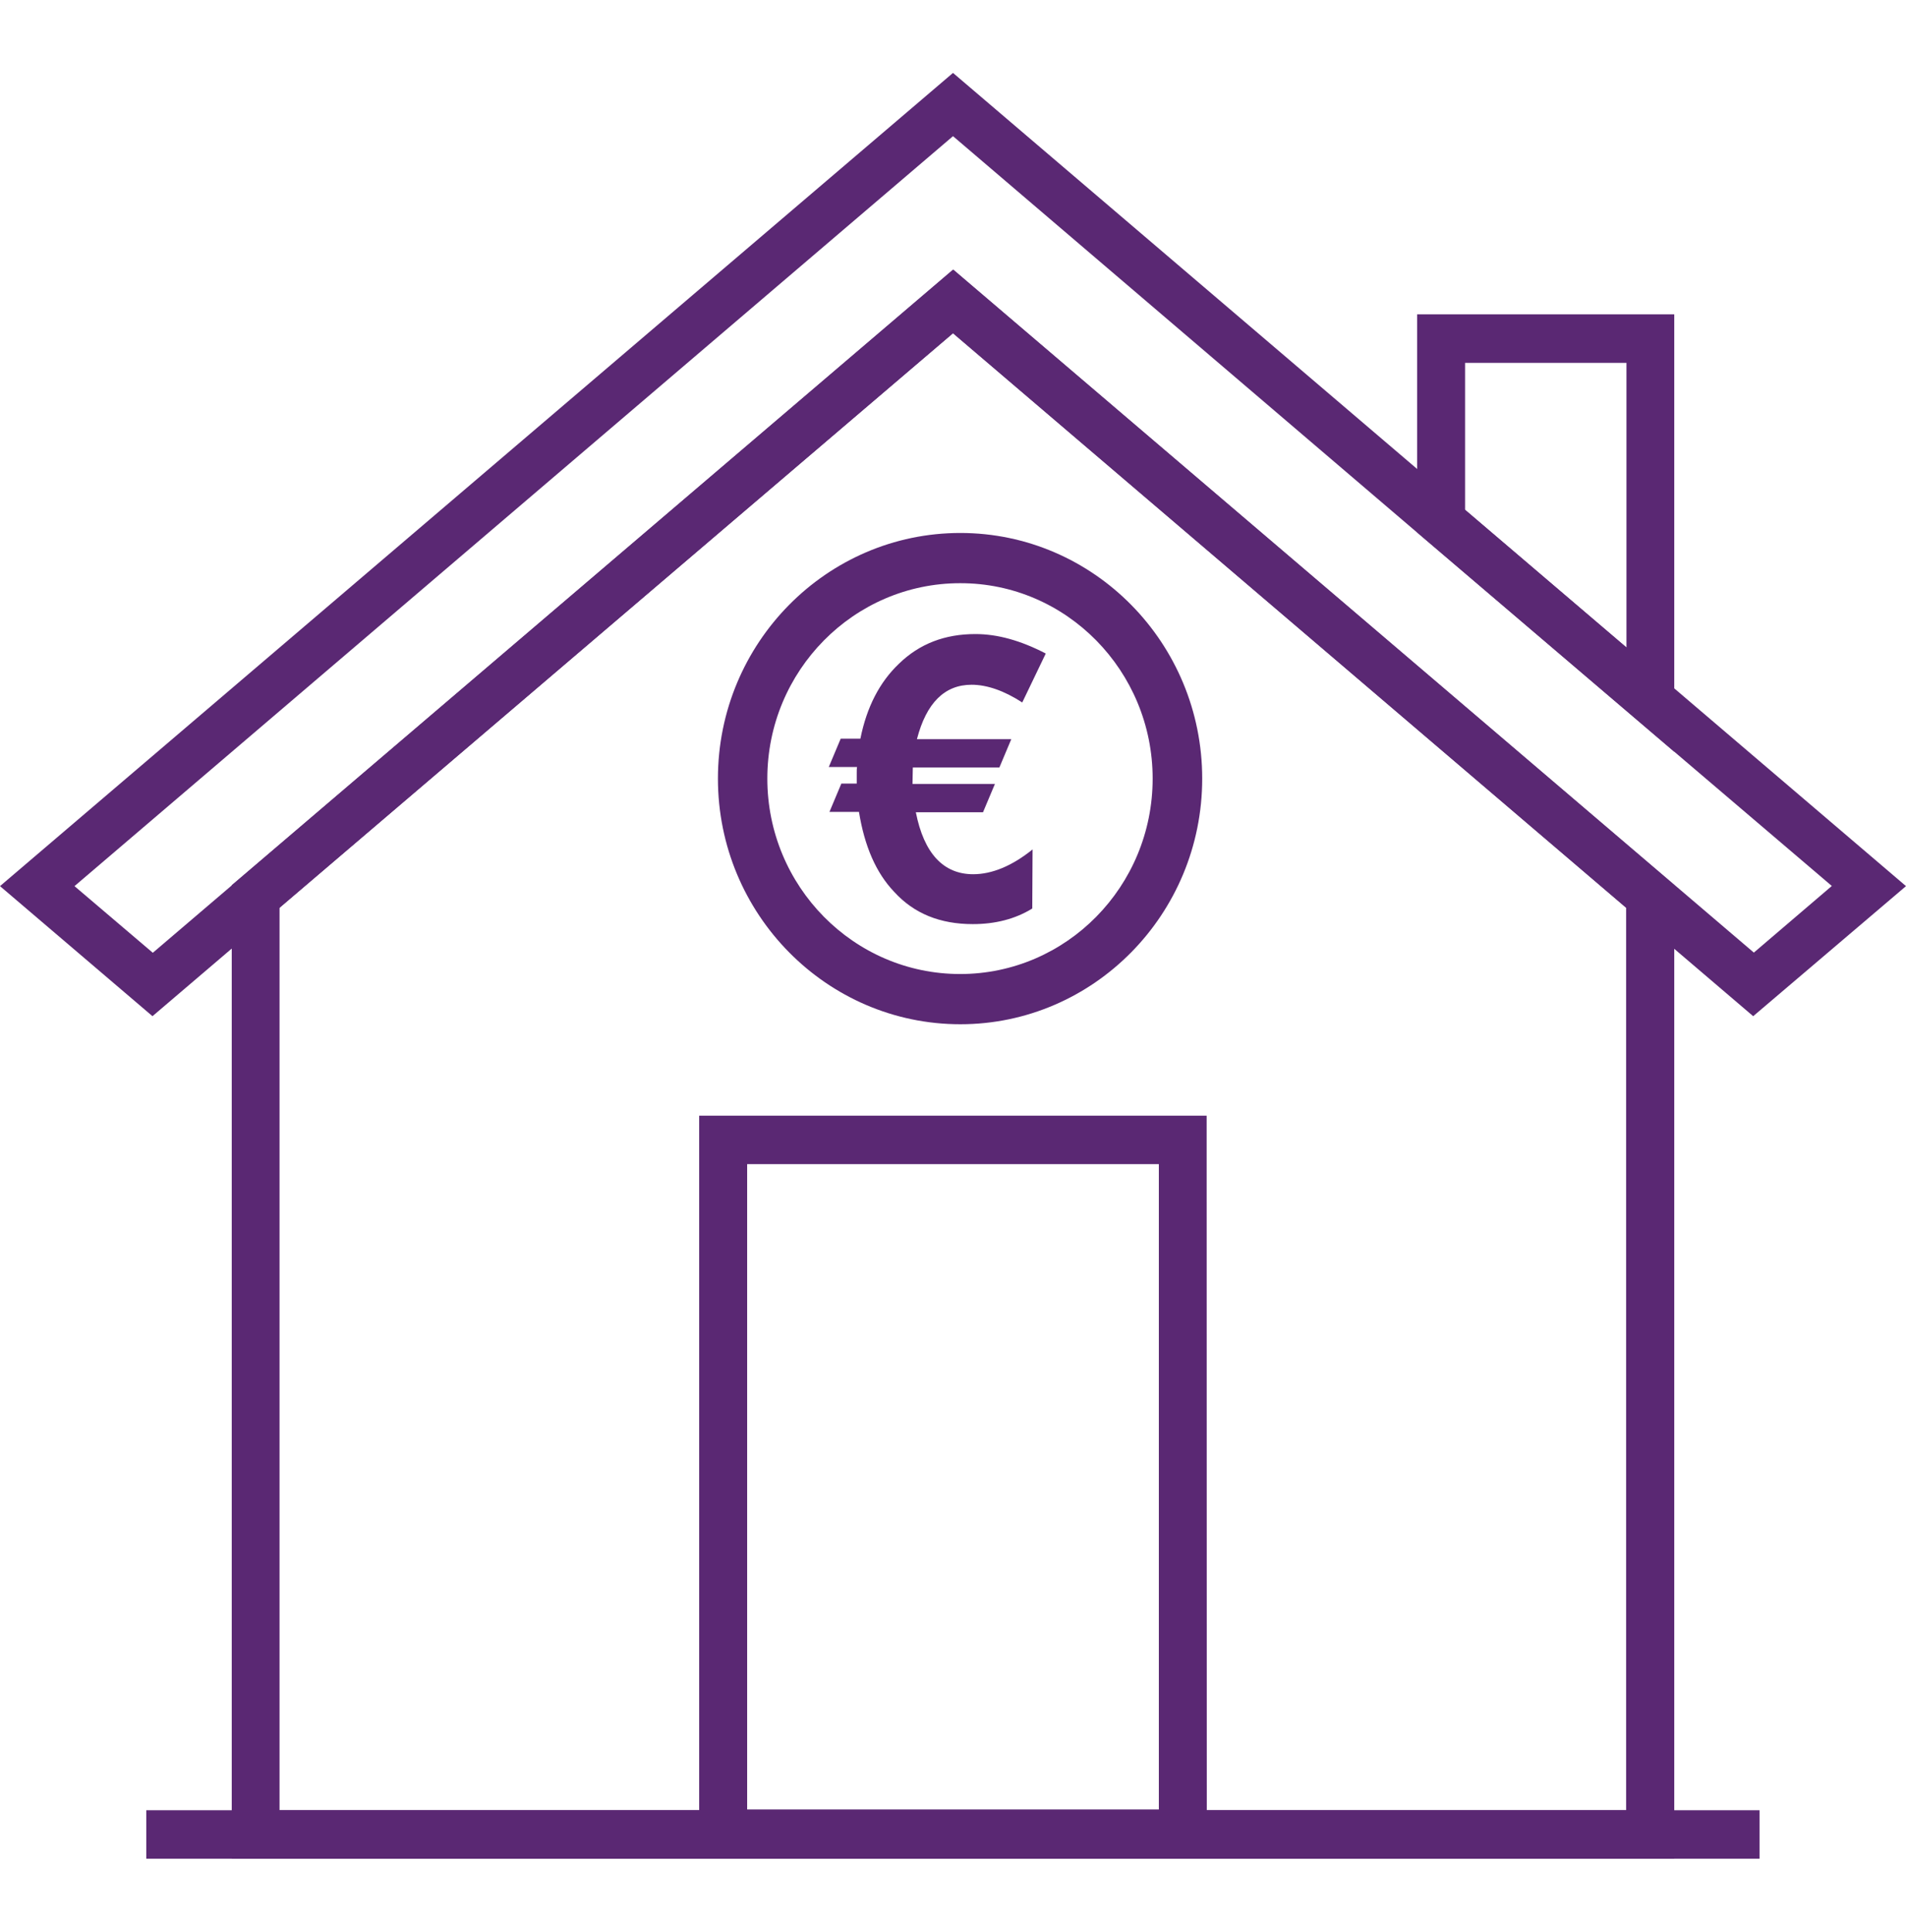
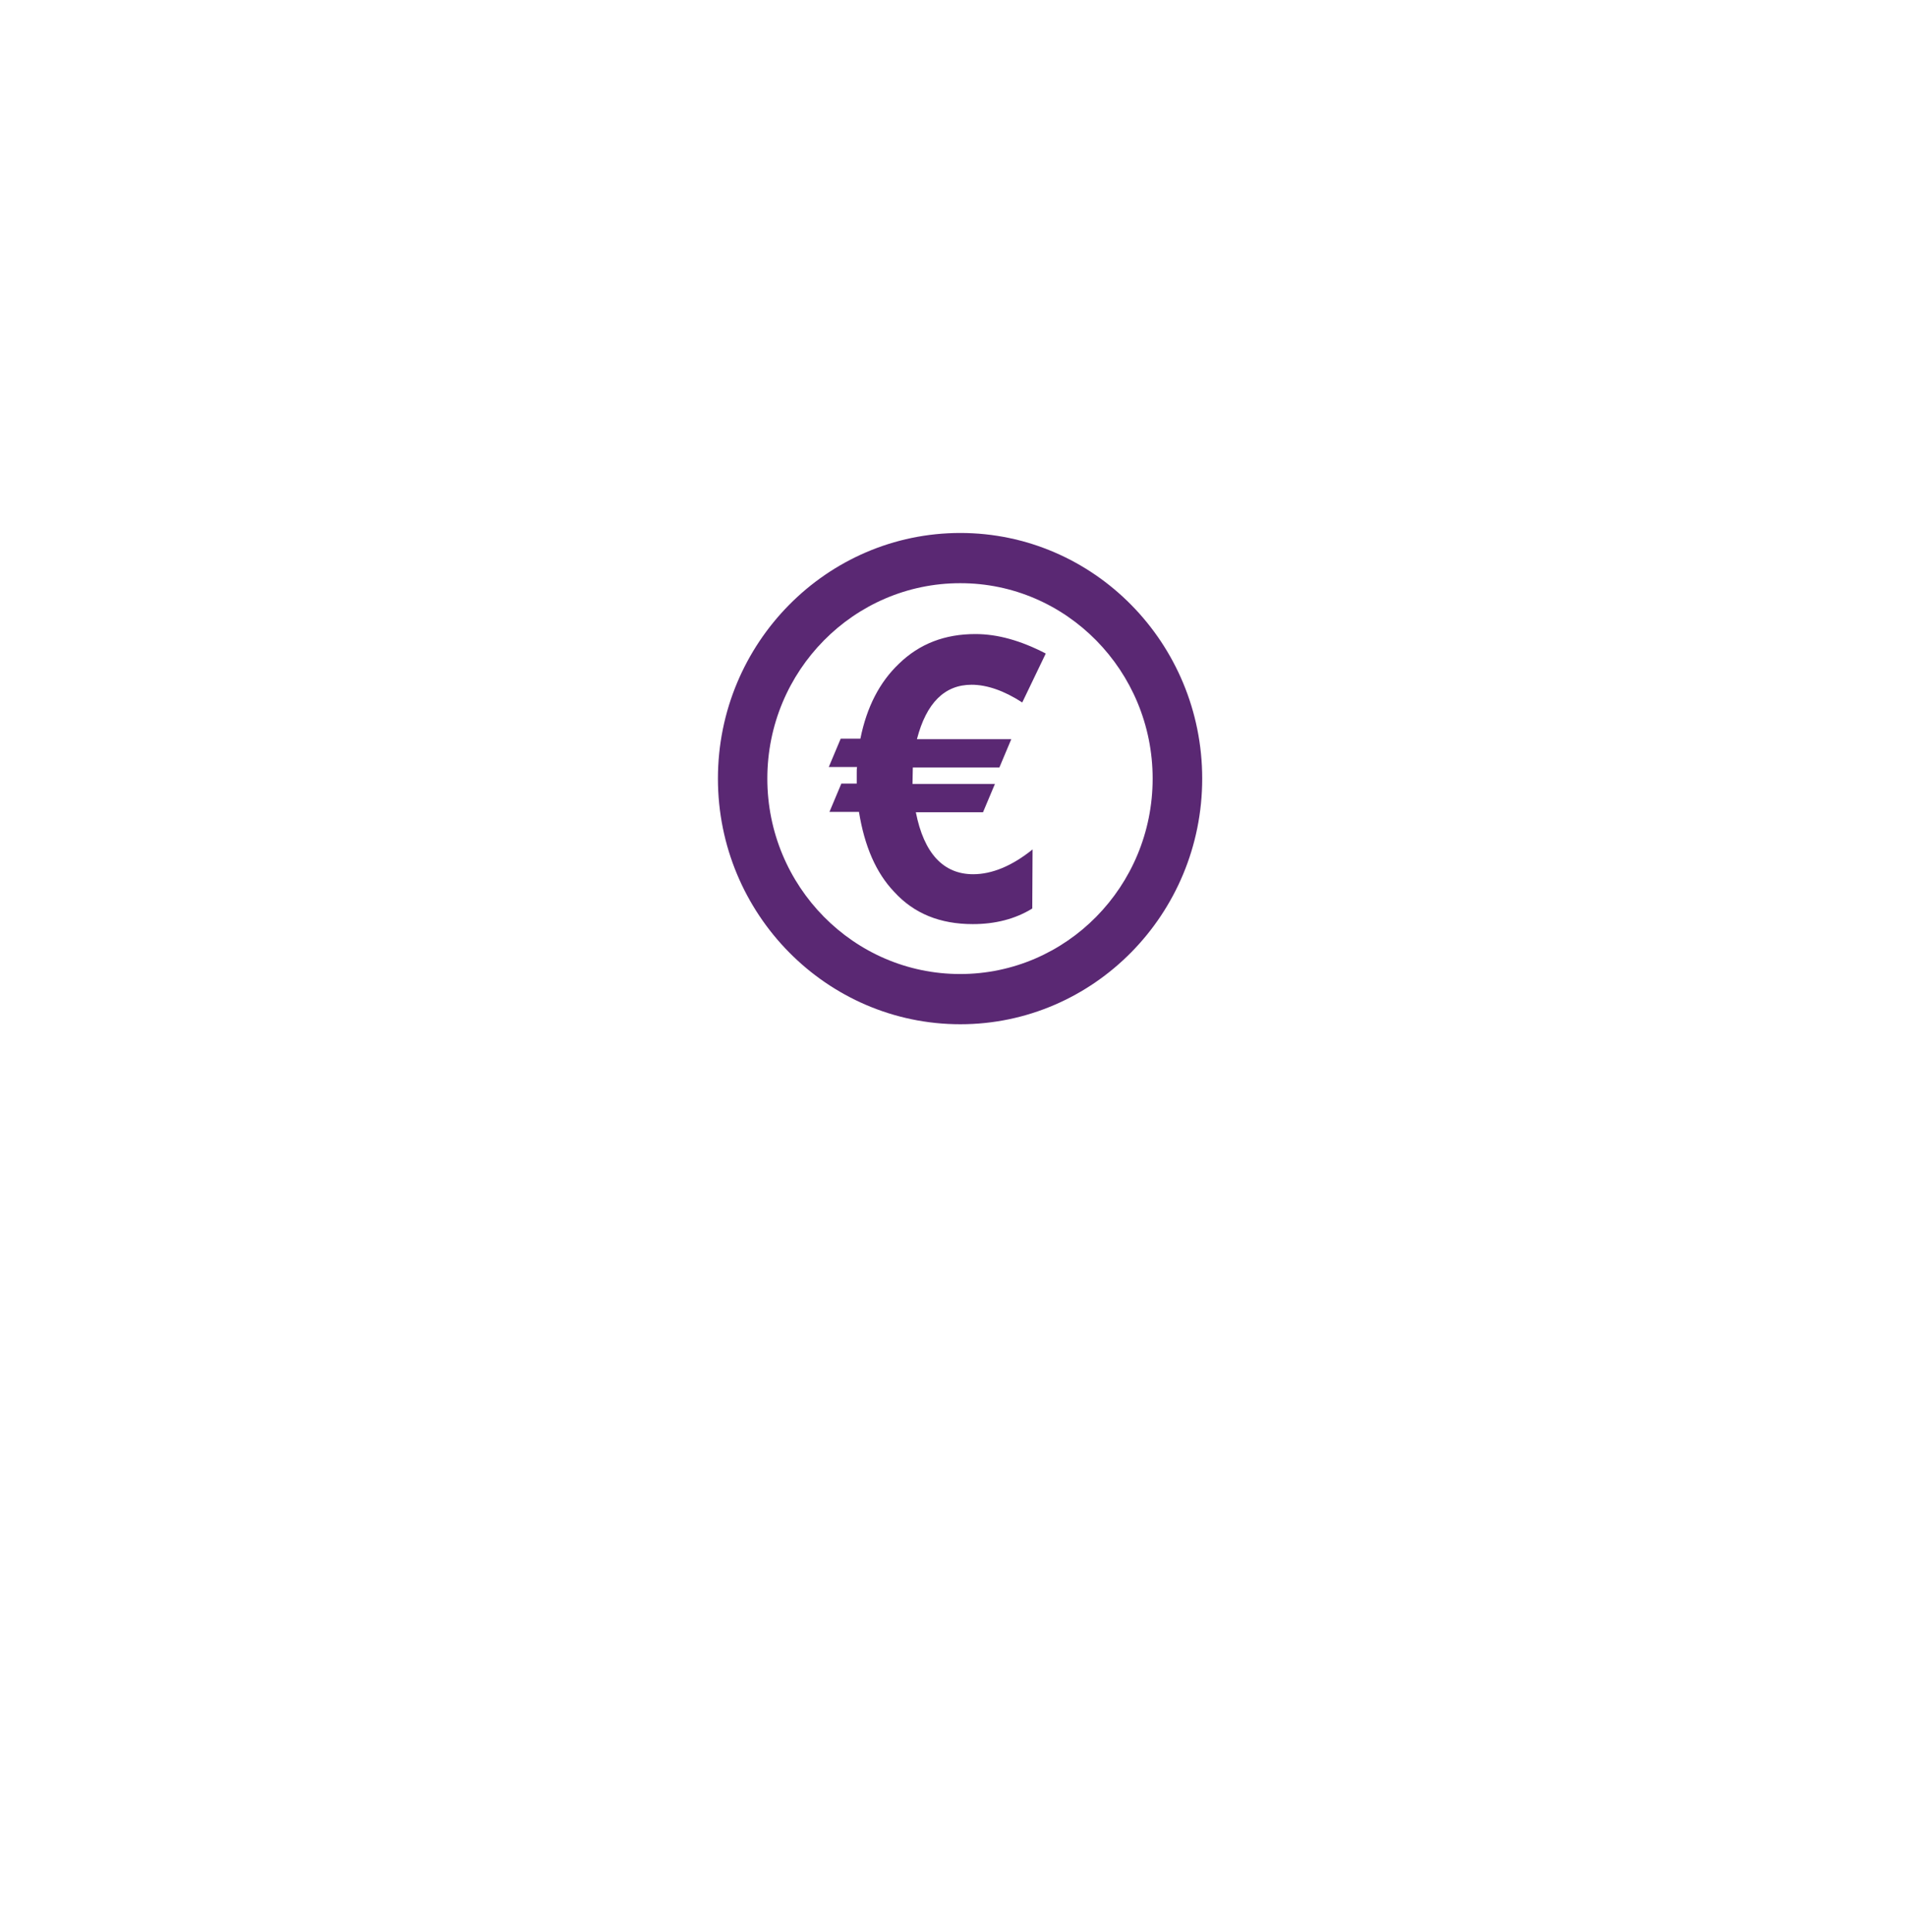
<svg xmlns="http://www.w3.org/2000/svg" width="75" height="76" xml:space="preserve" overflow="hidden">
  <g transform="translate(-593 -399)">
-     <path d="M68.987 39.456 37.5 12.938 6 39.456 0 34.406 37.5 2.831 75 34.406 68.987 39.456ZM2.931 34.406 6.013 36.994 37.513 10.469 69.013 36.987 72.081 34.4 56.094 20.956 37.5 5.287 2.931 34.406Z" fill="#5A2873" transform="matrix(1 0 0 1.013 593 399)" />
-     <path d="M65.881 72.169 9.119 72.169 9.119 34.369 37.5 10.469 65.881 34.369 65.881 72.169ZM11 70.287 63.987 70.287 63.987 35.244 37.5 12.938 11 35.244 11 70.287Z" fill="#5A2873" transform="matrix(1 0 0 1.013 593 399)" />
-     <path d="M5.756 70.287 69.237 70.287 69.237 72.169 5.756 72.169Z" fill="#5A2873" transform="matrix(1 0 0 1.013 593 399)" />
-     <path d="M65.881 29.188 55.763 20.669 55.763 12.206 65.881 12.206 65.881 29.188ZM57.65 19.794 64 25.137 64 14.088 57.65 14.088 57.65 19.794Z" fill="#5A2873" transform="matrix(1 0 0 1.013 593 399)" />
-     <path d="M47.487 72.144 27.512 72.144 27.512 43.319 47.481 43.319 47.487 72.144 47.487 72.144ZM29.4 70.256 45.6 70.256 45.6 45.2 29.4 45.2 29.4 70.256Z" fill="#5A2873" transform="matrix(1 0 0 1.013 593 399)" />
    <path d="M37.788 20.694C32.531 20.694 28.25 24.969 28.25 30.231 28.25 35.494 32.531 39.769 37.788 39.769 43.038 39.769 47.306 35.494 47.306 30.231 47.306 24.969 43.038 20.694 37.788 20.694ZM45.356 30.231C45.356 34.419 41.962 37.819 37.781 37.819 33.594 37.819 30.194 34.413 30.194 30.231 30.194 26.044 33.6 22.644 37.781 22.644 41.962 22.637 45.356 26.05 45.356 30.231Z" fill="#5A2873" transform="matrix(1 0 0 1.013 593 399)" />
    <path d="M38.231 26.587C38.837 26.587 39.513 26.819 40.225 27.275L41.15 25.375C40.163 24.869 39.25 24.619 38.381 24.619 37.181 24.619 36.181 24.994 35.369 25.775 34.612 26.488 34.106 27.45 33.856 28.681L33.081 28.681 32.612 29.781 33.725 29.781C33.712 29.831 33.712 29.919 33.712 30.025L33.712 30.425 33.106 30.425 32.638 31.525 33.8 31.525C34.019 32.856 34.469 33.888 35.188 34.631 35.962 35.469 36.987 35.881 38.281 35.881 39.15 35.881 39.944 35.688 40.619 35.275L40.631 32.981C39.831 33.619 39.038 33.944 38.294 33.944 37.125 33.944 36.356 33.138 36.038 31.538L38.681 31.538 39.15 30.438 35.906 30.438 35.919 29.8 39.325 29.8 39.794 28.7 36.081 28.7C36.45 27.294 37.169 26.587 38.231 26.587Z" fill="#5A2873" transform="matrix(1 0 0 1.013 593 399)" />
  </g>
</svg>